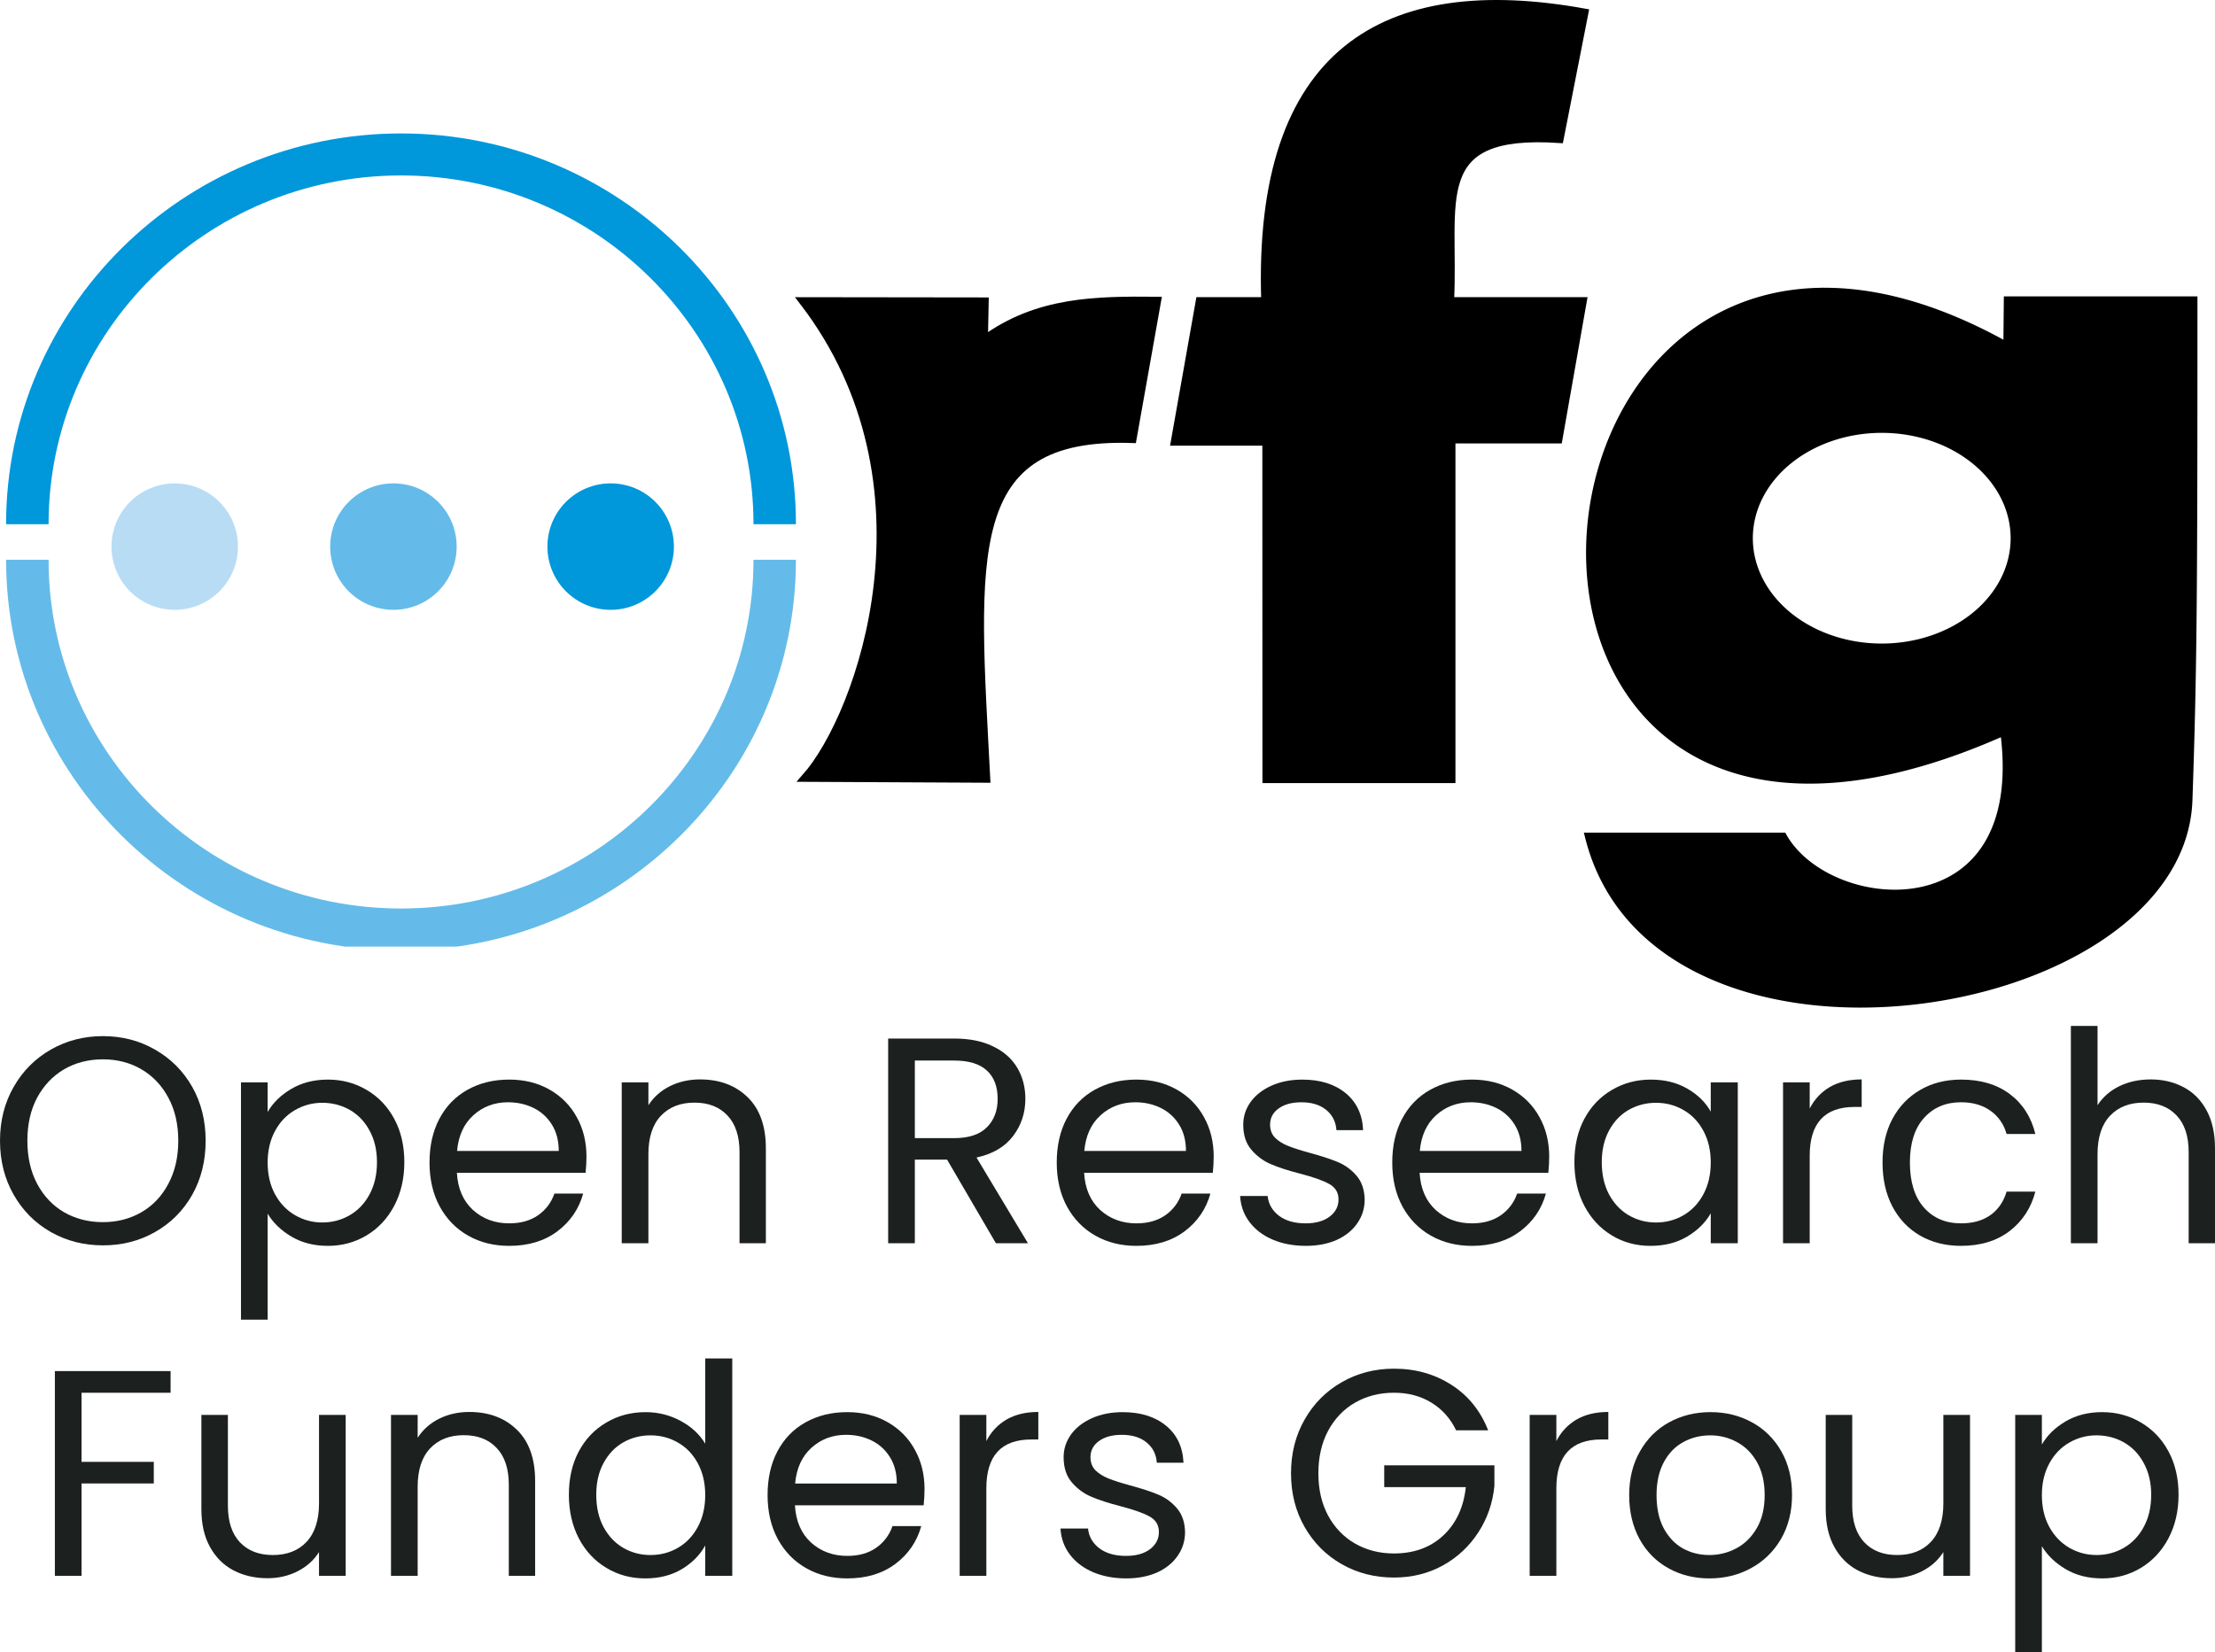
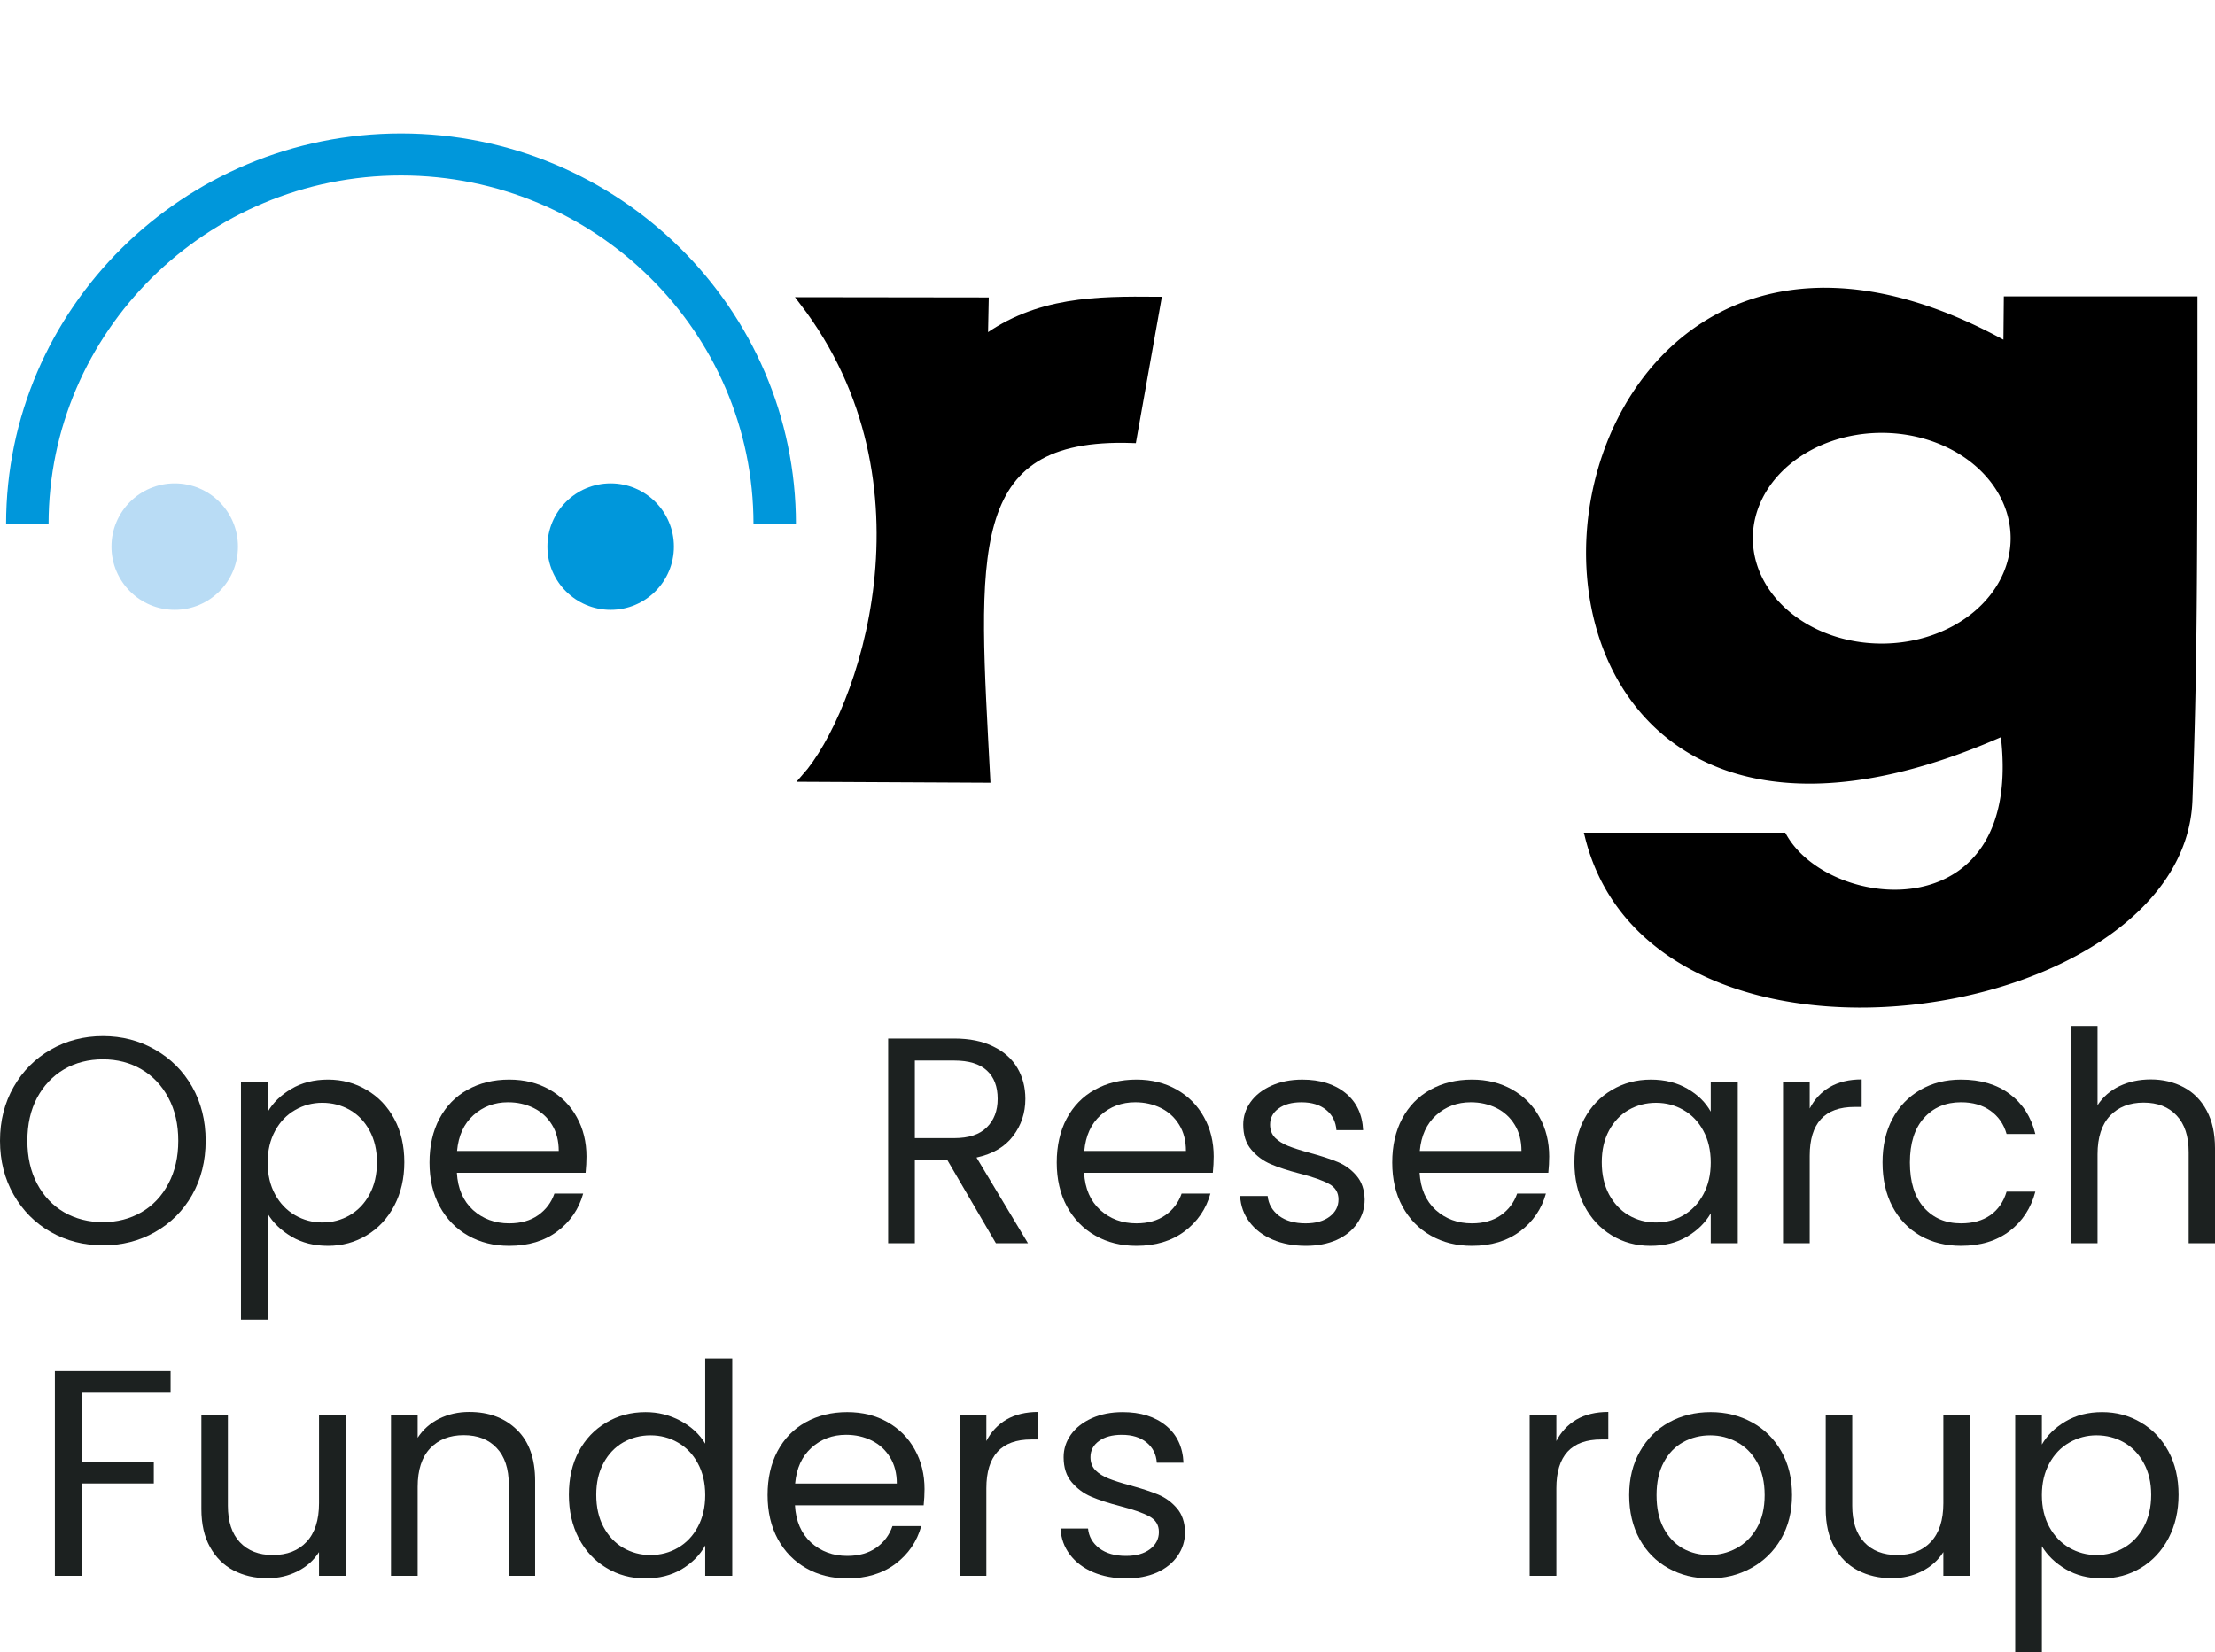
<svg xmlns="http://www.w3.org/2000/svg" xmlns:ns1="http://sodipodi.sourceforge.net/DTD/sodipodi-0.dtd" xmlns:ns2="http://www.inkscape.org/namespaces/inkscape" width="266.369" height="198.734" preserveAspectRatio="xMidYMid" version="1.0" viewBox="0 0 199.774 149.048" zoomAndPan="magnify" id="svg181" ns1:docname="orfg.svg" ns2:version="1.2.2 (1:1.2.2+202212051550+b0a8486541)">
  <ns1:namedview id="namedview183" pagecolor="#ffffff" bordercolor="#666666" borderopacity="1.0" ns2:showpageshadow="2" ns2:pageopacity="0.0" ns2:pagecheckerboard="0" ns2:deskcolor="#d1d1d1" showgrid="false" ns2:zoom="1.9683494" ns2:cx="170.95542" ns2:cy="106.68838" ns2:window-width="1920" ns2:window-height="1052" ns2:window-x="0" ns2:window-y="1" ns2:window-maximized="1" ns2:current-layer="g17" />
  <defs id="defs11">
    <ns2:path-effect effect="simplify" id="path-effect1834" is_visible="true" lpeversion="1" steps="1" threshold="0.001" smooth_angles="360" helper_size="0" simplify_individual_paths="false" simplify_just_coalesce="false" />
    <clipPath id="ad94694c1b">
      <path d="m 87.074,87.074 h 200.93 v 200.93 H 87.074 Z" id="path2" />
    </clipPath>
    <clipPath id="cced915f5d">
      <path d="m 84,151.89 h 71.25 v 35.25 H 84 Z" id="path5" />
    </clipPath>
    <clipPath id="2048039bc4">
      <path d="m 84,190.35 h 71.25 v 34.898 H 84 Z" id="path8" />
    </clipPath>
  </defs>
  <g transform="translate(-83.453,-139.852)" clip-path="url(#ad94694c1b)" id="g17">
    <circle style="fill:#b9dcf5;fill-opacity:1;fill-rule:evenodd;stroke-width:2.807;stop-color:#000000" id="path728" cx="99.211" cy="189.162" r="5.704" />
-     <circle style="fill:#64bbe9;fill-opacity:1;fill-rule:evenodd;stroke-width:2.807;stop-color:#000000" id="circle730" cx="118.936" cy="189.162" r="5.704" />
    <circle style="fill:#0097db;fill-opacity:1;fill-rule:evenodd;stroke-width:2.807;stop-color:#000000" id="circle732" cx="138.529" cy="189.162" r="5.704" />
    <path style="fill:#000000;fill-opacity:1;stroke:#000000;stroke-width:0.75px;stroke-linecap:butt;stroke-linejoin:miter;stroke-opacity:1" d="m 155.914,167.037 c 12.611,16.421 5.255,37.261 0.205,42.97 l 16.27,0.082 c -1.044,-20.182 -2.311,-31.17 13.196,-30.647 l 2.213,-12.447 c -5.39,-0.044 -10.772,-0.034 -15.62,3.553 l 0.071,-3.49 z" id="path1899" ns1:nodetypes="cccccccc" />
-     <path style="fill:#000000;stroke:#000000;stroke-width:0.75px;stroke-linecap:butt;stroke-linejoin:miter;stroke-opacity:1" d="m 197.689,210.12 h 16.658 v -30.638 h 9.648 l 2.194,-12.448 H 214.222 c 0.449,-9.049 -2.141,-15.459 9.883,-14.656 l 2.236,-11.381 c -17.996,-3.25 -29.516,3.475 -28.76,26.035 h -5.908 l -2.243,12.651 h 8.25 z" id="path1997" ns1:nodetypes="ccccccccccccc" />
    <path id="path1999" style="fill:#000000;stroke:#000000;stroke-width:0.75px;stroke-linecap:butt;stroke-linejoin:miter;stroke-opacity:1" d="m 247.439,166.194 c -29.946,0.789 -29.497,60.291 16.787,39.618 2.466,18.428 -15.824,16.896 -19.98,9.529 h -17.462 c 6.027,23.998 53.349,16.551 54.034,-3.315 0.412,-11.946 0.451,-18.667 0.451,-45.06 h -16.715 l -0.04,4.165 c -6.46,-3.624 -12.175,-5.066 -17.075,-4.936 z m 5.73,12.332 a 12,9.878 0 0 1 12.001,9.879 12,9.878 0 0 1 -12.001,9.879 12,9.878 0 0 1 -12,-9.879 12,9.878 0 0 1 12,-9.879 z" />
  </g>
  <g fill="#1c2120" id="g171" transform="translate(3e-4,-52.778)">
    <g transform="translate(-83.453,-87.074)" id="g23">
      <g transform="translate(82.312,252.01)" id="g21">
        <path d="M 10.422,0.188 C 8.703,0.188 7.133,-0.211 5.719,-1.016 4.313,-1.816 3.196,-2.938 2.375,-4.375 1.551,-5.82 1.141,-7.445 1.141,-9.25 c 0,-1.801 0.41,-3.422 1.234,-4.859 0.82,-1.438 1.938,-2.555 3.344,-3.359 1.414,-0.812 2.984,-1.219 4.703,-1.219 1.727,0 3.297,0.406 4.703,1.219 1.414,0.805 2.531,1.918 3.344,3.344 0.812,1.43 1.219,3.055 1.219,4.875 0,1.824 -0.406,3.453 -1.219,4.891 -0.812,1.43 -1.93,2.543 -3.344,3.344 -1.406,0.805 -2.977,1.203 -4.703,1.203 z m 0,-2.094 c 1.281,0 2.438,-0.297 3.469,-0.891 1.039,-0.602 1.852,-1.461 2.438,-2.578 0.594,-1.113 0.891,-2.406 0.891,-3.875 0,-1.477 -0.297,-2.769 -0.891,-3.875 -0.586,-1.102 -1.391,-1.957 -2.422,-2.562 -1.023,-0.602 -2.184,-0.906 -3.484,-0.906 -1.312,0 -2.484,0.305 -3.516,0.906 -1.023,0.605 -1.828,1.461 -2.422,2.562 -0.586,1.105 -0.875,2.398 -0.875,3.875 0,1.469 0.289,2.762 0.875,3.875 0.594,1.117 1.406,1.977 2.438,2.578 1.039,0.594 2.207,0.891 3.5,0.891 z" id="path19" />
      </g>
    </g>
    <g transform="translate(-83.453,-87.074)" id="g29">
      <g transform="translate(103.14,252.01)" id="g27">
        <path d="m 4.453,-11.844 c 0.477,-0.832 1.188,-1.523 2.125,-2.078 0.945,-0.562 2.051,-0.844 3.312,-0.844 1.281,0 2.445,0.312 3.5,0.938 1.051,0.617 1.879,1.484 2.484,2.609 0.602,1.117 0.906,2.418 0.906,3.906 0,1.469 -0.305,2.777 -0.906,3.922 -0.605,1.148 -1.434,2.039 -2.484,2.672 -1.055,0.637 -2.219,0.953 -3.5,0.953 -1.242,0 -2.336,-0.273 -3.281,-0.828 -0.949,-0.562 -1.668,-1.254 -2.156,-2.078 v 9.562 H 2.047 v -21.406 h 2.406 z m 9.859,4.531 c 0,-1.094 -0.227,-2.047 -0.672,-2.859 -0.438,-0.812 -1.031,-1.43 -1.781,-1.859 -0.75,-0.426 -1.578,-0.641 -2.484,-0.641 -0.875,0 -1.695,0.219 -2.453,0.656 -0.75,0.43 -1.352,1.055 -1.797,1.875 -0.449,0.824 -0.672,1.777 -0.672,2.859 0,1.094 0.223,2.055 0.672,2.875 0.445,0.812 1.047,1.438 1.797,1.875 0.758,0.438 1.578,0.656 2.453,0.656 0.906,0 1.734,-0.219 2.484,-0.656 0.75,-0.438 1.344,-1.062 1.781,-1.875 0.445,-0.82 0.672,-1.789 0.672,-2.906 z" id="path25" />
      </g>
    </g>
    <g transform="translate(-83.453,-87.074)" id="g35">
      <g transform="translate(121.05,252.01)" id="g33">
        <path d="m 15.297,-7.812 c 0,0.461 -0.027,0.945 -0.078,1.453 h -11.609 c 0.082,1.43 0.566,2.547 1.453,3.359 0.895,0.805 1.984,1.203 3.266,1.203 1.039,0 1.91,-0.242 2.609,-0.734 0.695,-0.488 1.188,-1.141 1.469,-1.953 h 2.594 c -0.387,1.398 -1.164,2.531 -2.328,3.406 -1.168,0.875 -2.617,1.312 -4.344,1.312 -1.387,0 -2.621,-0.305 -3.703,-0.922 -1.086,-0.613 -1.938,-1.488 -2.562,-2.625 -0.617,-1.145 -0.922,-2.469 -0.922,-3.969 0,-1.508 0.297,-2.828 0.891,-3.953 0.602,-1.133 1.445,-2.004 2.531,-2.609 1.094,-0.613 2.348,-0.922 3.766,-0.922 1.375,0 2.586,0.305 3.641,0.906 1.062,0.605 1.879,1.434 2.453,2.484 0.582,1.043 0.875,2.231 0.875,3.562 z m -2.5,-0.516 c 0,-0.914 -0.203,-1.703 -0.609,-2.359 -0.406,-0.664 -0.961,-1.172 -1.656,-1.516 -0.699,-0.344 -1.469,-0.516 -2.312,-0.516 -1.219,0 -2.262,0.391 -3.125,1.172 -0.855,0.773 -1.344,1.844 -1.469,3.219 z" id="path31" />
      </g>
    </g>
    <g transform="translate(-83.453,-87.074)" id="g41">
      <g transform="translate(137.48,252.01)" id="g39">
-         <path d="m 9.109,-14.781 c 1.77,0 3.203,0.539 4.297,1.609 1.094,1.062 1.641,2.602 1.641,4.609 V 3e-4 h -2.375 v -8.219 c 0,-1.445 -0.367,-2.551 -1.094,-3.312 -0.719,-0.77 -1.711,-1.156 -2.969,-1.156 -1.273,0 -2.281,0.398 -3.031,1.188 -0.75,0.793 -1.125,1.949 -1.125,3.469 V 3e-4 H 2.047 v -14.516 h 2.406 v 2.062 c 0.477,-0.738 1.125,-1.312 1.938,-1.719 0.82,-0.406 1.727,-0.609 2.719,-0.609 z" id="path37" />
-       </g>
+         </g>
    </g>
    <g transform="translate(-83.453,-87.074)" id="g45">
      <g transform="translate(154.43,252.01)" id="g43" />
    </g>
    <g transform="translate(-83.453,-87.074)" id="g51">
      <g transform="translate(161.51,252.01)" id="g49">
        <path d="M 11.766,0 7.36,-7.547 H 4.454 V 0 H 2.047 v -18.469 h 5.953 c 1.395,0 2.57,0.242 3.531,0.719 0.969,0.469 1.691,1.117 2.172,1.938 0.477,0.812 0.719,1.742 0.719,2.781 0,1.273 -0.371,2.391 -1.109,3.359 -0.73,0.969 -1.828,1.617 -3.297,1.938 l 4.641,7.734 z M 4.454,-9.484 h 3.547 c 1.312,0 2.289,-0.32 2.938,-0.969 0.656,-0.645 0.984,-1.504 0.984,-2.578 0,-1.102 -0.324,-1.953 -0.969,-2.547 -0.648,-0.602 -1.633,-0.906 -2.953,-0.906 h -3.547 z" id="path47" />
      </g>
    </g>
    <g transform="translate(-83.453,-87.074)" id="g57">
      <g transform="translate(177.62,252.01)" id="g55">
        <path d="m 15.297,-7.812 c 0,0.461 -0.027,0.945 -0.078,1.453 h -11.609 c 0.082,1.43 0.566,2.547 1.453,3.359 0.895,0.805 1.984,1.203 3.266,1.203 1.039,0 1.91,-0.242 2.609,-0.734 0.695,-0.488 1.188,-1.141 1.469,-1.953 h 2.594 c -0.387,1.398 -1.164,2.531 -2.328,3.406 -1.168,0.875 -2.617,1.312 -4.344,1.312 -1.387,0 -2.621,-0.305 -3.703,-0.922 -1.086,-0.613 -1.938,-1.488 -2.562,-2.625 -0.617,-1.145 -0.922,-2.469 -0.922,-3.969 0,-1.508 0.297,-2.828 0.891,-3.953 0.602,-1.133 1.445,-2.004 2.531,-2.609 1.094,-0.613 2.348,-0.922 3.766,-0.922 1.375,0 2.586,0.305 3.641,0.906 1.062,0.605 1.879,1.434 2.453,2.484 0.582,1.043 0.875,2.231 0.875,3.562 z m -2.5,-0.516 c 0,-0.914 -0.203,-1.703 -0.609,-2.359 -0.406,-0.664 -0.961,-1.172 -1.656,-1.516 -0.699,-0.344 -1.469,-0.516 -2.312,-0.516 -1.219,0 -2.262,0.391 -3.125,1.172 -0.855,0.773 -1.344,1.844 -1.469,3.219 z" id="path53" />
      </g>
    </g>
    <g transform="translate(-83.453,-87.074)" id="g63">
      <g transform="translate(194.05,252.01)" id="g61">
        <path d="m 7.188,0.234 c -1.117,0 -2.117,-0.188 -3,-0.562 C 3.301,-0.711 2.602,-1.242 2.094,-1.922 1.582,-2.598 1.301,-3.379 1.25,-4.266 h 2.484 c 0.07,0.719 0.41,1.312 1.016,1.781 0.613,0.461 1.414,0.688 2.406,0.688 0.914,0 1.641,-0.203 2.172,-0.609 0.531,-0.406 0.797,-0.922 0.797,-1.547 0,-0.633 -0.289,-1.102 -0.859,-1.406 -0.562,-0.312 -1.434,-0.617 -2.609,-0.922 -1.086,-0.281 -1.965,-0.566 -2.641,-0.859 -0.68,-0.289 -1.262,-0.723 -1.75,-1.297 -0.492,-0.57 -0.734,-1.328 -0.734,-2.266 0,-0.738 0.219,-1.414 0.656,-2.031 0.445,-0.625 1.078,-1.117 1.891,-1.484 0.812,-0.363 1.738,-0.547 2.781,-0.547 1.613,0 2.914,0.406 3.906,1.219 0.988,0.812 1.516,1.93 1.578,3.344 h -2.406 c -0.055,-0.758 -0.359,-1.367 -0.922,-1.828 -0.555,-0.457 -1.297,-0.688 -2.234,-0.688 -0.867,0 -1.555,0.188 -2.062,0.562 -0.512,0.367 -0.766,0.852 -0.766,1.453 0,0.48 0.148,0.875 0.453,1.188 0.312,0.305 0.703,0.547 1.172,0.734 0.469,0.188 1.117,0.398 1.953,0.625 1.039,0.281 1.883,0.559 2.531,0.828 0.656,0.273 1.219,0.684 1.688,1.234 0.469,0.543 0.711,1.258 0.734,2.141 0,0.805 -0.227,1.523 -0.672,2.156 -0.438,0.637 -1.059,1.137 -1.859,1.5 -0.805,0.352 -1.727,0.531 -2.766,0.531 z" id="path59" />
      </g>
    </g>
    <g transform="translate(-83.453,-87.074)" id="g69">
      <g transform="translate(207.88,252.01)" id="g67">
        <path d="m 15.297,-7.812 c 0,0.461 -0.027,0.945 -0.078,1.453 h -11.609 c 0.082,1.43 0.566,2.547 1.453,3.359 0.895,0.805 1.984,1.203 3.266,1.203 1.039,0 1.91,-0.242 2.609,-0.734 0.695,-0.488 1.188,-1.141 1.469,-1.953 h 2.594 c -0.387,1.398 -1.164,2.531 -2.328,3.406 -1.168,0.875 -2.617,1.312 -4.344,1.312 -1.387,0 -2.621,-0.305 -3.703,-0.922 -1.086,-0.613 -1.938,-1.488 -2.562,-2.625 -0.617,-1.145 -0.922,-2.469 -0.922,-3.969 0,-1.508 0.297,-2.828 0.891,-3.953 0.602,-1.133 1.445,-2.004 2.531,-2.609 1.094,-0.613 2.348,-0.922 3.766,-0.922 1.375,0 2.586,0.305 3.641,0.906 1.062,0.605 1.879,1.434 2.453,2.484 0.582,1.043 0.875,2.231 0.875,3.562 z m -2.5,-0.516 c 0,-0.914 -0.203,-1.703 -0.609,-2.359 -0.406,-0.664 -0.961,-1.172 -1.656,-1.516 -0.699,-0.344 -1.469,-0.516 -2.312,-0.516 -1.219,0 -2.262,0.391 -3.125,1.172 -0.855,0.773 -1.344,1.844 -1.469,3.219 z" id="path65" />
      </g>
    </g>
    <g transform="translate(-83.453,-87.074)" id="g75">
      <g transform="translate(224.31,252.01)" id="g73">
        <path d="m 1.141,-7.312 c 0,-1.488 0.297,-2.789 0.891,-3.906 0.602,-1.125 1.43,-1.992 2.484,-2.609 1.051,-0.625 2.223,-0.938 3.516,-0.938 1.27,0 2.375,0.277 3.312,0.828 0.938,0.543 1.633,1.23 2.094,2.062 v -2.641 h 2.438 v 14.516 h -2.438 v -2.703 c -0.48,0.844 -1.195,1.547 -2.141,2.109 -0.938,0.555 -2.039,0.828 -3.297,0.828 -1.293,0 -2.461,-0.316 -3.5,-0.953 -1.043,-0.633 -1.867,-1.523 -2.469,-2.672 -0.594,-1.145 -0.891,-2.453 -0.891,-3.922 z m 12.297,0.031 c 0,-1.102 -0.227,-2.062 -0.672,-2.875 -0.438,-0.812 -1.031,-1.43 -1.781,-1.859 -0.75,-0.438 -1.578,-0.656 -2.484,-0.656 -0.898,0 -1.719,0.215 -2.469,0.641 -0.742,0.43 -1.328,1.047 -1.766,1.859 -0.438,0.812 -0.656,1.766 -0.656,2.859 0,1.117 0.219,2.086 0.656,2.906 0.438,0.812 1.023,1.438 1.766,1.875 0.75,0.438 1.57,0.656 2.469,0.656 0.906,0 1.734,-0.219 2.484,-0.656 0.75,-0.438 1.344,-1.062 1.781,-1.875 0.445,-0.82 0.672,-1.781 0.672,-2.875 z" id="path71" />
      </g>
    </g>
    <g transform="translate(-83.453,-87.074)" id="g81">
      <g transform="translate(242.22,252.01)" id="g79">
        <path d="m 4.453,-12.156 c 0.426,-0.832 1.031,-1.477 1.812,-1.938 0.789,-0.457 1.75,-0.688 2.875,-0.688 v 2.484 H 8.5 c -2.699,0 -4.047,1.469 -4.047,4.406 V 2e-4 h -2.406 v -14.516 h 2.406 z" id="path77" />
      </g>
    </g>
    <g transform="translate(-83.453,-87.074)" id="g87">
      <g transform="translate(252.1,252.01)" id="g85">
        <path d="m 1.141,-7.281 c 0,-1.508 0.297,-2.82 0.891,-3.938 0.602,-1.125 1.438,-1.992 2.5,-2.609 1.07,-0.625 2.301,-0.938 3.688,-0.938 1.781,0 3.25,0.438 4.406,1.312 1.156,0.867 1.922,2.062 2.297,3.594 h -2.594 c -0.25,-0.883 -0.734,-1.582 -1.453,-2.094 -0.711,-0.508 -1.594,-0.766 -2.656,-0.766 -1.387,0 -2.5,0.477 -3.344,1.422 -0.844,0.938 -1.266,2.277 -1.266,4.016 0,1.75 0.422,3.106 1.266,4.062 0.844,0.949 1.957,1.422 3.344,1.422 1.062,0 1.941,-0.242 2.641,-0.734 0.707,-0.5 1.195,-1.207 1.469,-2.125 h 2.594 c -0.387,1.48 -1.164,2.668 -2.328,3.562 -1.168,0.887 -2.625,1.328 -4.375,1.328 -1.387,0 -2.617,-0.305 -3.688,-0.922 -1.062,-0.613 -1.898,-1.488 -2.5,-2.625 -0.594,-1.133 -0.891,-2.457 -0.891,-3.969 z" id="path83" />
      </g>
    </g>
    <g transform="translate(-83.453,-87.074)" id="g93">
      <g transform="translate(268.18,252.01)" id="g91">
        <path d="m 9.25,-14.781 c 1.094,0 2.082,0.234 2.969,0.703 0.883,0.469 1.578,1.172 2.078,2.109 0.5,0.93 0.75,2.062 0.75,3.406 v 8.562 h -2.375 v -8.219 c 0,-1.445 -0.367,-2.551 -1.094,-3.312 -0.719,-0.77 -1.711,-1.156 -2.969,-1.156 -1.273,0 -2.281,0.398 -3.031,1.188 -0.75,0.793 -1.125,1.949 -1.125,3.469 V 2.2e-4 H 2.047 v -19.609 h 2.406 v 7.156 c 0.477,-0.738 1.133,-1.312 1.969,-1.719 0.844,-0.406 1.785,-0.609 2.828,-0.609 z" id="path89" />
      </g>
    </g>
    <g transform="translate(-83.453,-87.074)" id="g99">
      <g transform="translate(86.355,282.01)" id="g97">
        <path d="m 12.484,-18.469 v 1.953 H 4.453 v 6.234 h 6.516 v 1.953 H 4.453 V -3e-4 H 2.047 v -18.469 z" id="path95" />
      </g>
    </g>
    <g transform="translate(-83.453,-87.074)" id="g105">
      <g transform="translate(99.709,282.01)" id="g103">
        <path d="M 14.922,-14.516 V 0 h -2.406 v -2.141 c -0.469,0.742 -1.117,1.32 -1.938,1.734 -0.812,0.414 -1.715,0.625 -2.703,0.625 -1.137,0 -2.156,-0.234 -3.062,-0.703 -0.898,-0.469 -1.605,-1.172 -2.125,-2.109 -0.523,-0.938 -0.781,-2.078 -0.781,-3.422 v -8.5 h 2.391 v 8.188 c 0,1.43 0.359,2.527 1.078,3.297 0.727,0.773 1.719,1.156 2.969,1.156 1.289,0 2.305,-0.395 3.047,-1.188 0.75,-0.801 1.125,-1.961 1.125,-3.484 v -7.969 z" id="path101" />
      </g>
    </g>
    <g transform="translate(-83.453,-87.074)" id="g111">
      <g transform="translate(116.67,282.01)" id="g109">
        <path d="m 9.109,-14.781 c 1.77,0 3.203,0.539 4.297,1.609 1.094,1.062 1.641,2.602 1.641,4.609 V 3e-4 h -2.375 v -8.219 c 0,-1.445 -0.367,-2.551 -1.094,-3.312 -0.719,-0.77 -1.711,-1.156 -2.969,-1.156 -1.273,0 -2.281,0.398 -3.031,1.188 -0.75,0.793 -1.125,1.949 -1.125,3.469 V 3e-4 H 2.047 v -14.516 h 2.406 v 2.062 c 0.477,-0.738 1.125,-1.312 1.938,-1.719 0.82,-0.406 1.727,-0.609 2.719,-0.609 z" id="path107" />
      </g>
    </g>
    <g transform="translate(-83.453,-87.074)" id="g117">
      <g transform="translate(133.62,282.01)" id="g115">
        <path d="m 1.141,-7.312 c 0,-1.488 0.297,-2.789 0.891,-3.906 0.602,-1.125 1.43,-1.992 2.484,-2.609 1.051,-0.625 2.234,-0.938 3.547,-0.938 1.125,0 2.172,0.262 3.141,0.781 0.977,0.523 1.723,1.211 2.234,2.062 v -7.688 h 2.438 v 19.609 h -2.438 v -2.734 c -0.48,0.867 -1.188,1.578 -2.125,2.141 -0.938,0.555 -2.031,0.828 -3.281,0.828 -1.293,0 -2.465,-0.316 -3.516,-0.953 -1.055,-0.633 -1.883,-1.523 -2.484,-2.672 -0.594,-1.145 -0.891,-2.453 -0.891,-3.922 z m 12.297,0.031 c 0,-1.102 -0.227,-2.062 -0.672,-2.875 -0.438,-0.812 -1.031,-1.43 -1.781,-1.859 -0.75,-0.438 -1.578,-0.656 -2.484,-0.656 -0.898,0 -1.719,0.215 -2.469,0.641 -0.742,0.43 -1.328,1.047 -1.766,1.859 -0.438,0.812 -0.656,1.766 -0.656,2.859 0,1.117 0.219,2.086 0.656,2.906 0.438,0.812 1.023,1.438 1.766,1.875 0.75,0.438 1.57,0.656 2.469,0.656 0.906,0 1.734,-0.219 2.484,-0.656 0.75,-0.438 1.344,-1.062 1.781,-1.875 0.445,-0.82 0.672,-1.781 0.672,-2.875 z" id="path113" />
      </g>
    </g>
    <g transform="translate(-83.453,-87.074)" id="g123">
      <g transform="translate(151.54,282.01)" id="g121">
        <path d="m 15.297,-7.812 c 0,0.461 -0.027,0.945 -0.078,1.453 h -11.609 c 0.082,1.43 0.566,2.547 1.453,3.359 0.895,0.805 1.984,1.203 3.266,1.203 1.039,0 1.91,-0.242 2.609,-0.734 0.695,-0.488 1.188,-1.141 1.469,-1.953 h 2.594 c -0.387,1.398 -1.164,2.531 -2.328,3.406 -1.168,0.875 -2.617,1.312 -4.344,1.312 -1.387,0 -2.621,-0.305 -3.703,-0.922 -1.086,-0.613 -1.938,-1.488 -2.562,-2.625 -0.617,-1.145 -0.922,-2.469 -0.922,-3.969 0,-1.508 0.297,-2.828 0.891,-3.953 0.602,-1.133 1.445,-2.004 2.531,-2.609 1.094,-0.613 2.348,-0.922 3.766,-0.922 1.375,0 2.586,0.305 3.641,0.906 1.062,0.605 1.879,1.434 2.453,2.484 0.582,1.043 0.875,2.231 0.875,3.562 z m -2.5,-0.516 c 0,-0.914 -0.203,-1.703 -0.609,-2.359 -0.406,-0.664 -0.961,-1.172 -1.656,-1.516 -0.699,-0.344 -1.469,-0.516 -2.312,-0.516 -1.219,0 -2.262,0.391 -3.125,1.172 -0.855,0.773 -1.344,1.844 -1.469,3.219 z" id="path119" />
      </g>
    </g>
    <g transform="translate(-83.453,-87.074)" id="g129">
      <g transform="translate(167.96,282.01)" id="g127">
        <path d="m 4.453,-12.156 c 0.426,-0.832 1.031,-1.477 1.812,-1.938 0.789,-0.457 1.75,-0.688 2.875,-0.688 v 2.484 H 8.5 c -2.699,0 -4.047,1.469 -4.047,4.406 V 2e-4 h -2.406 v -14.516 h 2.406 z" id="path125" />
      </g>
    </g>
    <g transform="translate(-83.453,-87.074)" id="g135">
      <g transform="translate(177.85,282.01)" id="g133">
        <path d="m 7.188,0.234 c -1.117,0 -2.117,-0.188 -3,-0.562 C 3.301,-0.711 2.602,-1.242 2.094,-1.922 1.582,-2.598 1.301,-3.379 1.25,-4.266 h 2.484 c 0.07,0.719 0.41,1.312 1.016,1.781 0.613,0.461 1.414,0.688 2.406,0.688 0.914,0 1.641,-0.203 2.172,-0.609 0.531,-0.406 0.797,-0.922 0.797,-1.547 0,-0.633 -0.289,-1.102 -0.859,-1.406 -0.562,-0.312 -1.434,-0.617 -2.609,-0.922 -1.086,-0.281 -1.965,-0.566 -2.641,-0.859 -0.68,-0.289 -1.262,-0.723 -1.75,-1.297 -0.492,-0.57 -0.734,-1.328 -0.734,-2.266 0,-0.738 0.219,-1.414 0.656,-2.031 0.445,-0.625 1.078,-1.117 1.891,-1.484 0.812,-0.363 1.738,-0.547 2.781,-0.547 1.613,0 2.914,0.406 3.906,1.219 0.988,0.812 1.516,1.93 1.578,3.344 h -2.406 c -0.055,-0.758 -0.359,-1.367 -0.922,-1.828 -0.555,-0.457 -1.297,-0.688 -2.234,-0.688 -0.867,0 -1.555,0.188 -2.062,0.562 -0.512,0.367 -0.766,0.852 -0.766,1.453 0,0.48 0.148,0.875 0.453,1.188 0.312,0.305 0.703,0.547 1.172,0.734 0.469,0.188 1.117,0.398 1.953,0.625 1.039,0.281 1.883,0.559 2.531,0.828 0.656,0.273 1.219,0.684 1.688,1.234 0.469,0.543 0.711,1.258 0.734,2.141 0,0.805 -0.227,1.523 -0.672,2.156 -0.438,0.637 -1.059,1.137 -1.859,1.5 -0.805,0.352 -1.727,0.531 -2.766,0.531 z" id="path131" />
      </g>
    </g>
    <g transform="translate(-83.453,-87.074)" id="g139">
      <g transform="translate(191.68,282.01)" id="g137" />
    </g>
    <g transform="translate(-83.453,-87.074)" id="g145">
      <g transform="translate(198.75,282.01)" id="g143">
-         <path d="m 16.031,-13.125 c -0.512,-1.07 -1.258,-1.906 -2.234,-2.5 -0.969,-0.594 -2.094,-0.891 -3.375,-0.891 -1.293,0 -2.461,0.297 -3.5,0.891 -1.031,0.594 -1.844,1.445 -2.438,2.547 -0.586,1.105 -0.875,2.383 -0.875,3.828 0,1.449 0.289,2.719 0.875,3.812 0.594,1.094 1.406,1.938 2.438,2.531 1.039,0.594 2.207,0.891 3.5,0.891 1.801,0 3.281,-0.535 4.438,-1.609 1.164,-1.082 1.848,-2.539 2.047,-4.375 H 9.547 v -1.969 h 9.938 v 1.859 c -0.148,1.523 -0.625,2.914 -1.438,4.172 -0.812,1.262 -1.883,2.262 -3.203,3 -1.324,0.73 -2.797,1.094 -4.422,1.094 -1.719,0 -3.289,-0.398 -4.703,-1.203 -1.406,-0.801 -2.523,-1.914 -3.344,-3.344 -0.824,-1.438 -1.234,-3.055 -1.234,-4.859 0,-1.801 0.41,-3.422 1.234,-4.859 0.82,-1.438 1.938,-2.555 3.344,-3.359 1.414,-0.812 2.984,-1.219 4.703,-1.219 1.957,0 3.691,0.492 5.203,1.469 1.508,0.969 2.609,2.336 3.297,4.094 z" id="path141" />
-       </g>
+         </g>
    </g>
    <g transform="translate(-83.453,-87.074)" id="g151">
      <g transform="translate(219.37,282.01)" id="g149">
        <path d="m 4.453,-12.156 c 0.426,-0.832 1.031,-1.477 1.812,-1.938 0.789,-0.457 1.75,-0.688 2.875,-0.688 v 2.484 H 8.5 c -2.699,0 -4.047,1.469 -4.047,4.406 V 2e-4 h -2.406 v -14.516 h 2.406 z" id="path147" />
      </g>
    </g>
    <g transform="translate(-83.453,-87.074)" id="g157">
      <g transform="translate(229.25,282.01)" id="g155">
        <path d="M 8.375,0.234 C 7.008,0.234 5.773,-0.07 4.672,-0.688 3.566,-1.301 2.703,-2.176 2.078,-3.312 1.453,-4.457 1.141,-5.781 1.141,-7.281 c 0,-1.488 0.32,-2.801 0.969,-3.938 0.645,-1.145 1.52,-2.019 2.625,-2.625 1.113,-0.613 2.363,-0.922 3.75,-0.922 1.375,0 2.617,0.309 3.734,0.922 1.113,0.605 1.992,1.477 2.641,2.609 0.645,1.125 0.969,2.445 0.969,3.953 0,1.5 -0.336,2.824 -1,3.969 -0.668,1.137 -1.57,2.012 -2.703,2.625 C 11,-0.07 9.75,0.234 8.375,0.234 Z m 0,-2.109 c 0.863,0 1.676,-0.203 2.438,-0.609 0.758,-0.406 1.375,-1.016 1.844,-1.828 0.469,-0.812 0.703,-1.801 0.703,-2.969 0,-1.164 -0.23,-2.156 -0.688,-2.969 -0.461,-0.812 -1.062,-1.414 -1.812,-1.812 -0.742,-0.406 -1.543,-0.609 -2.406,-0.609 -0.887,0 -1.699,0.203 -2.438,0.609 -0.73,0.398 -1.312,1 -1.75,1.812 -0.438,0.812 -0.656,1.805 -0.656,2.969 0,1.18 0.211,2.172 0.641,2.984 0.438,0.812 1.016,1.422 1.734,1.828 0.727,0.398 1.523,0.594 2.391,0.594 z" id="path153" />
      </g>
    </g>
    <g transform="translate(-83.453,-87.074)" id="g163">
      <g transform="translate(246.21,282.01)" id="g161">
        <path d="M 14.922,-14.516 V 0 h -2.406 v -2.141 c -0.469,0.742 -1.117,1.32 -1.938,1.734 -0.812,0.414 -1.715,0.625 -2.703,0.625 -1.137,0 -2.156,-0.234 -3.062,-0.703 -0.898,-0.469 -1.605,-1.172 -2.125,-2.109 -0.523,-0.938 -0.781,-2.078 -0.781,-3.422 v -8.5 h 2.391 v 8.188 c 0,1.43 0.359,2.527 1.078,3.297 0.727,0.773 1.719,1.156 2.969,1.156 1.289,0 2.305,-0.395 3.047,-1.188 0.75,-0.801 1.125,-1.961 1.125,-3.484 v -7.969 z" id="path159" />
      </g>
    </g>
    <g transform="translate(-83.453,-87.074)" id="g169">
      <g transform="translate(263.16,282.01)" id="g167">
        <path d="m 4.453,-11.844 c 0.477,-0.832 1.188,-1.523 2.125,-2.078 0.945,-0.562 2.051,-0.844 3.312,-0.844 1.281,0 2.445,0.312 3.5,0.938 1.051,0.617 1.879,1.484 2.484,2.609 0.602,1.117 0.906,2.418 0.906,3.906 0,1.469 -0.305,2.777 -0.906,3.922 -0.605,1.148 -1.434,2.039 -2.484,2.672 -1.055,0.637 -2.219,0.953 -3.5,0.953 -1.242,0 -2.336,-0.273 -3.281,-0.828 -0.949,-0.562 -1.668,-1.254 -2.156,-2.078 v 9.562 H 2.047 v -21.406 h 2.406 z m 9.859,4.531 c 0,-1.094 -0.227,-2.047 -0.672,-2.859 -0.438,-0.812 -1.031,-1.43 -1.781,-1.859 -0.75,-0.426 -1.578,-0.641 -2.484,-0.641 -0.875,0 -1.695,0.219 -2.453,0.656 -0.75,0.43 -1.352,1.055 -1.797,1.875 -0.449,0.824 -0.672,1.777 -0.672,2.859 0,1.094 0.223,2.055 0.672,2.875 0.445,0.812 1.047,1.438 1.797,1.875 0.758,0.438 1.578,0.656 2.453,0.656 0.906,0 1.734,-0.219 2.484,-0.656 0.75,-0.438 1.344,-1.062 1.781,-1.875 0.445,-0.82 0.672,-1.789 0.672,-2.906 z" id="path165" />
      </g>
    </g>
  </g>
  <g transform="translate(-83.453,-139.852)" clip-path="url(#cced915f5d)" id="g175">
    <path d="m 155.24,187.14 h -3.828 c 0,-17.348 -14.262,-31.461 -31.789,-31.461 -17.527,0 -31.789,14.113 -31.789,31.461 h -3.832 c 0,-19.438 15.98,-35.25 35.621,-35.25 19.641,0 35.617,15.812 35.617,35.25 z" fill="#0097db" id="path173" />
  </g>
  <g transform="translate(-83.453,-139.852)" clip-path="url(#2048039bc4)" id="g179">
-     <path d="m 155.24,190.35 h -3.828 c 0,17.348 -14.262,31.461 -31.789,31.461 -17.527,0 -31.789,-14.113 -31.789,-31.461 h -3.832 c 0,19.434 15.98,35.25 35.621,35.25 19.641,0 35.617,-15.816 35.617,-35.25 z" fill="#64bbe9" id="path177" />
-   </g>
+     </g>
</svg>